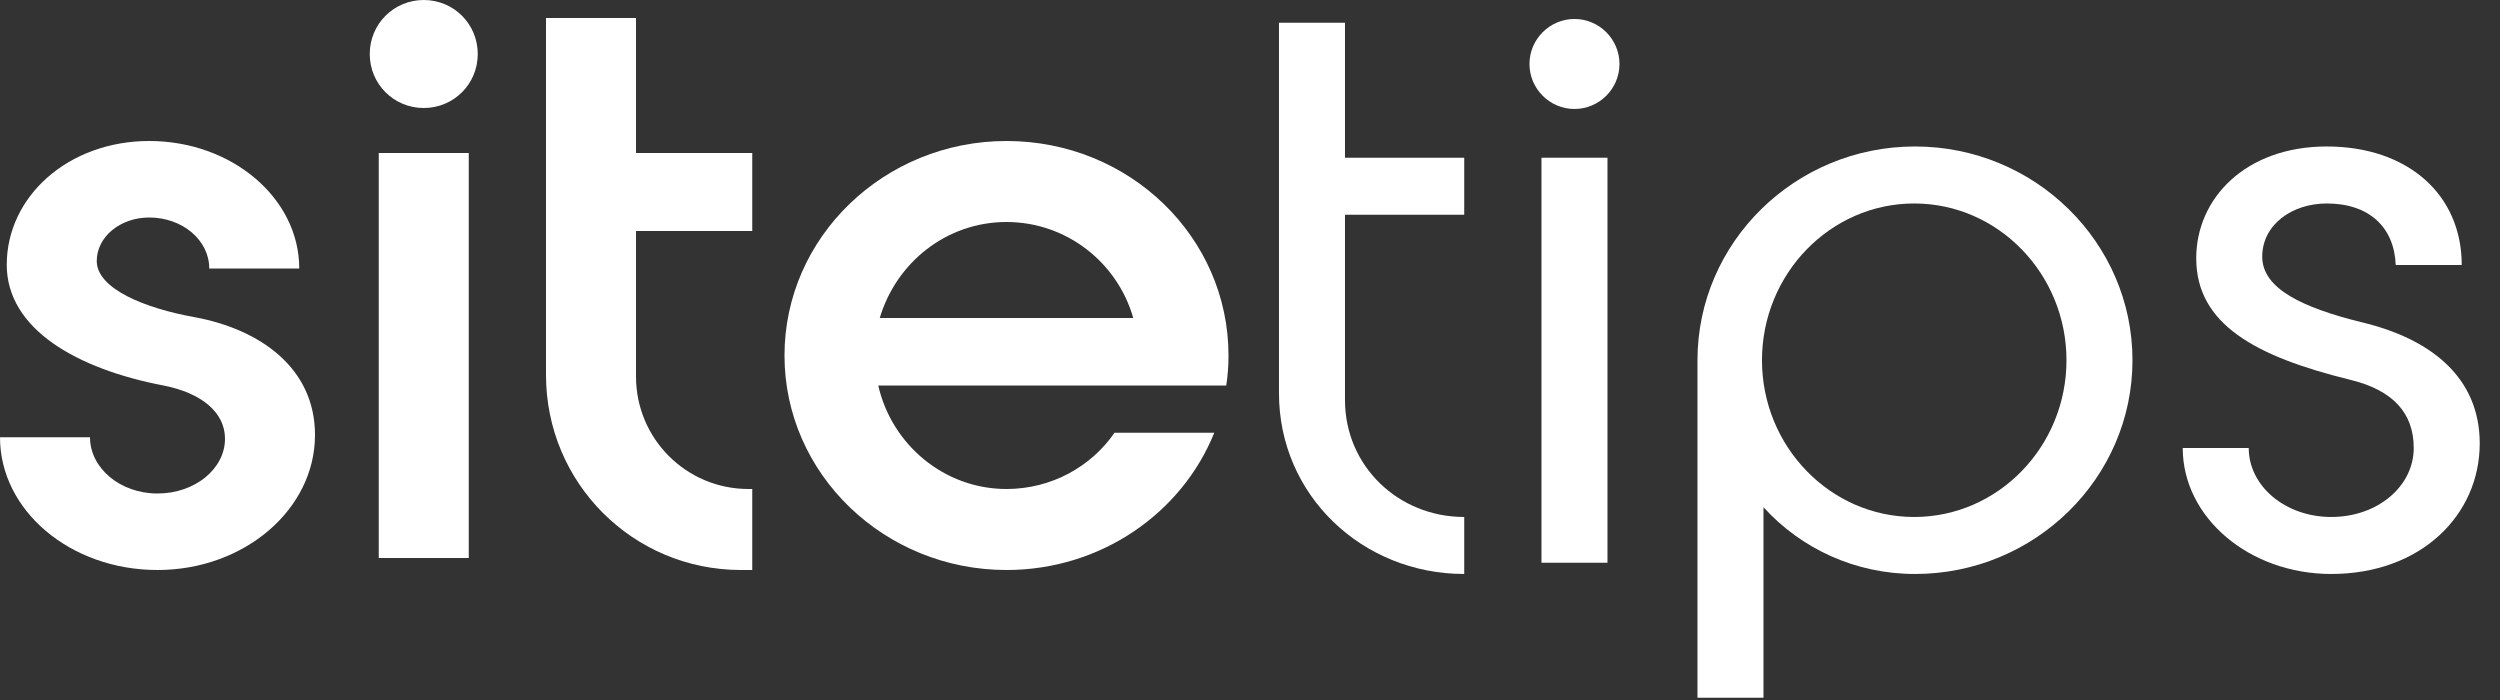
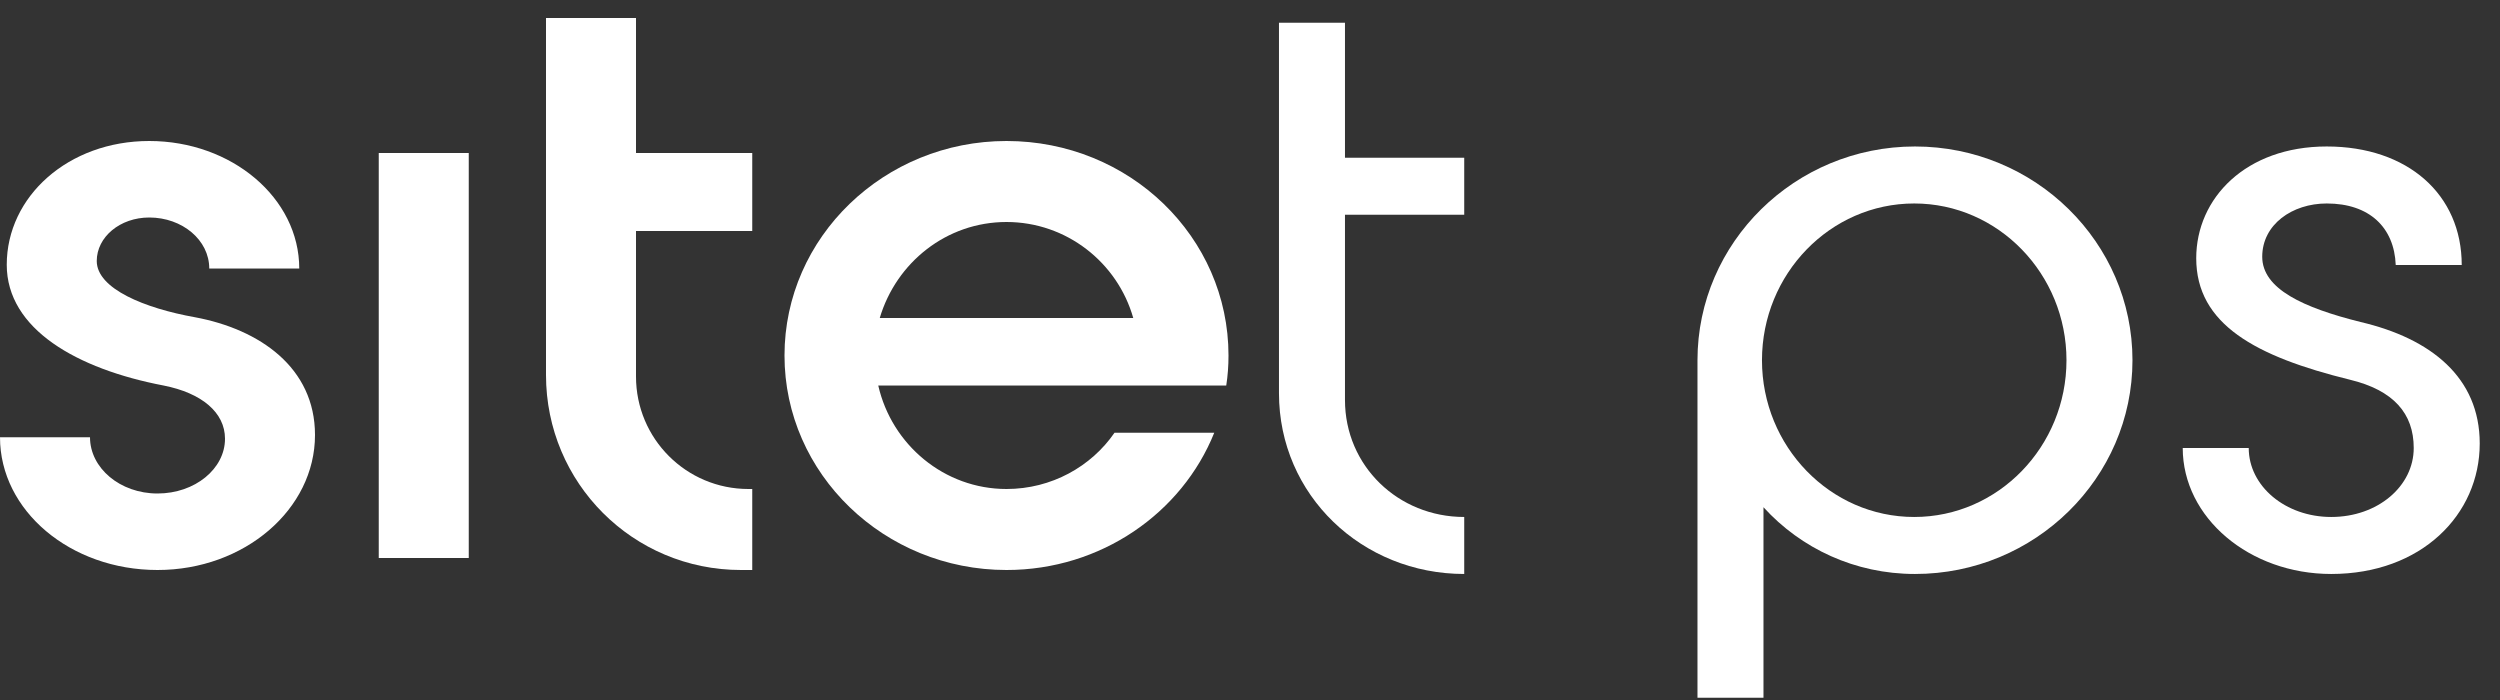
<svg xmlns="http://www.w3.org/2000/svg" width="100%" height="100%" viewBox="0 0 100 28" version="1.1" xml:space="preserve" style="fill-rule:evenodd;clip-rule:evenodd;stroke-linejoin:round;stroke-miterlimit:2;">
  <rect x="0" y="0" width="100" height="28" fill="#333333" stroke="none" />
  <path d="M53.799,8.589l4.77,0l0,-2.28l-4.77,0l0,-5.4l-2.64,0l0,14.82c0,4.08 3.33,7.23 7.41,7.23l0,-2.28c-2.64,0 -4.77,-2.04 -4.77,-4.68l0,-7.41Z" style="fill:#fff;fill-rule:nonzero;" />
-   <path d="M62.979,4.359c0.99,0 1.8,-0.81 1.8,-1.8c0,-0.99 -0.81,-1.8 -1.8,-1.8c-0.99,0 -1.8,0.81 -1.8,1.8c0,0.99 0.81,1.8 1.8,1.8Z" style="fill:#fff;" />
-   <rect x="61.659" y="6.309" width="2.64" height="16.2" style="fill:#fff;" />
  <path d="M76.599,5.859c-4.8,0 -8.7,3.84 -8.7,8.55l0,13.5l2.64,0l0,-7.62c1.5,1.65 3.66,2.67 6.06,2.67c4.8,0 8.7,-3.84 8.7,-8.55c0,-4.71 -3.9,-8.55 -8.7,-8.55Zm-0.03,14.82c-3.36,0 -6.09,-2.82 -6.09,-6.27c0,-3.45 2.73,-6.27 6.09,-6.27c3.36,0 6.09,2.82 6.09,6.27c0,3.45 -2.73,6.27 -6.09,6.27Z" style="fill:#fff;fill-rule:nonzero;" />
  <path d="M87.309,17.919c0,2.79 2.67,5.04 5.94,5.04c3.6,0 5.94,-2.37 5.94,-5.22c0,-2.64 -1.95,-4.2 -4.77,-4.86c-2.28,-0.57 -3.93,-1.32 -3.93,-2.61c0,-1.29 1.2,-2.13 2.58,-2.13c1.71,0 2.7,0.96 2.76,2.46l2.64,0c0,-2.82 -2.16,-4.74 -5.4,-4.74c-3.24,0 -5.22,2.07 -5.22,4.47c0,2.64 2.37,3.93 6.15,4.86c1.74,0.42 2.55,1.35 2.55,2.73c0,1.53 -1.44,2.76 -3.3,2.76c-1.83,0 -3.3,-1.23 -3.3,-2.76l-2.64,0Z" style="fill:#fff;fill-rule:nonzero;" />
  <path d="M-0,17.49c-0,2.94 2.82,5.31 6.3,5.31c3.48,-0 6.3,-2.43 6.3,-5.4c-0,-2.7 -2.22,-4.23 -4.8,-4.71c-2.01,-0.36 -3.93,-1.14 -3.93,-2.25c-0,-0.96 0.93,-1.74 2.1,-1.74c1.32,-0 2.4,0.9 2.4,2.04l3.6,-0c-0,-2.82 -2.7,-5.1 -6,-5.1c-3.24,-0 -5.7,2.22 -5.7,4.95c-0,2.58 2.82,4.17 6.27,4.83c1.53,0.3 2.46,1.08 2.46,2.13c-0,1.2 -1.2,2.19 -2.7,2.19c-1.5,-0 -2.7,-1.02 -2.7,-2.25l-3.6,-0Z" style="fill:#fff;fill-rule:nonzero;" />
-   <path d="M19.11,2.16c-0,-1.2 -0.96,-2.16 -2.16,-2.16c-1.2,-0 -2.16,0.96 -2.16,2.16c-0,1.2 0.96,2.16 2.16,2.16c1.2,-0 2.16,-0.96 2.16,-2.16Z" style="fill:#fff;" />
  <rect x="15.15" y="6.12" width="3.6" height="16.2" style="fill:#fff;" />
  <path d="M30.09,19.56l-0.15,-0c-2.49,-0 -4.5,-2.01 -4.5,-4.5l-0,-5.82l4.65,-0l-0,-3.12l-4.65,-0l-0,-5.4l-3.6,-0l-0,14.28c-0,4.32 3.48,7.8 7.8,7.8l0.45,-0l-0,-3.24Z" style="fill:#fff;fill-rule:nonzero;" />
  <path d="M44.58,17.31c-0.93,1.35 -2.52,2.25 -4.32,2.25c-2.49,-0 -4.59,-1.77 -5.13,-4.14l13.92,-0c0.06,-0.39 0.09,-0.78 0.09,-1.2c-0,-4.74 -3.96,-8.58 -8.88,-8.58c-4.89,-0 -8.88,3.84 -8.88,8.58c-0,4.74 3.99,8.58 8.88,8.58c3.78,-0 7.02,-2.28 8.31,-5.49l-3.99,-0Zm-4.32,-8.43c2.4,-0 4.44,1.62 5.07,3.84l-10.14,-0c0.66,-2.22 2.67,-3.84 5.07,-3.84Z" style="fill:#fff;fill-rule:nonzero;" />
</svg>